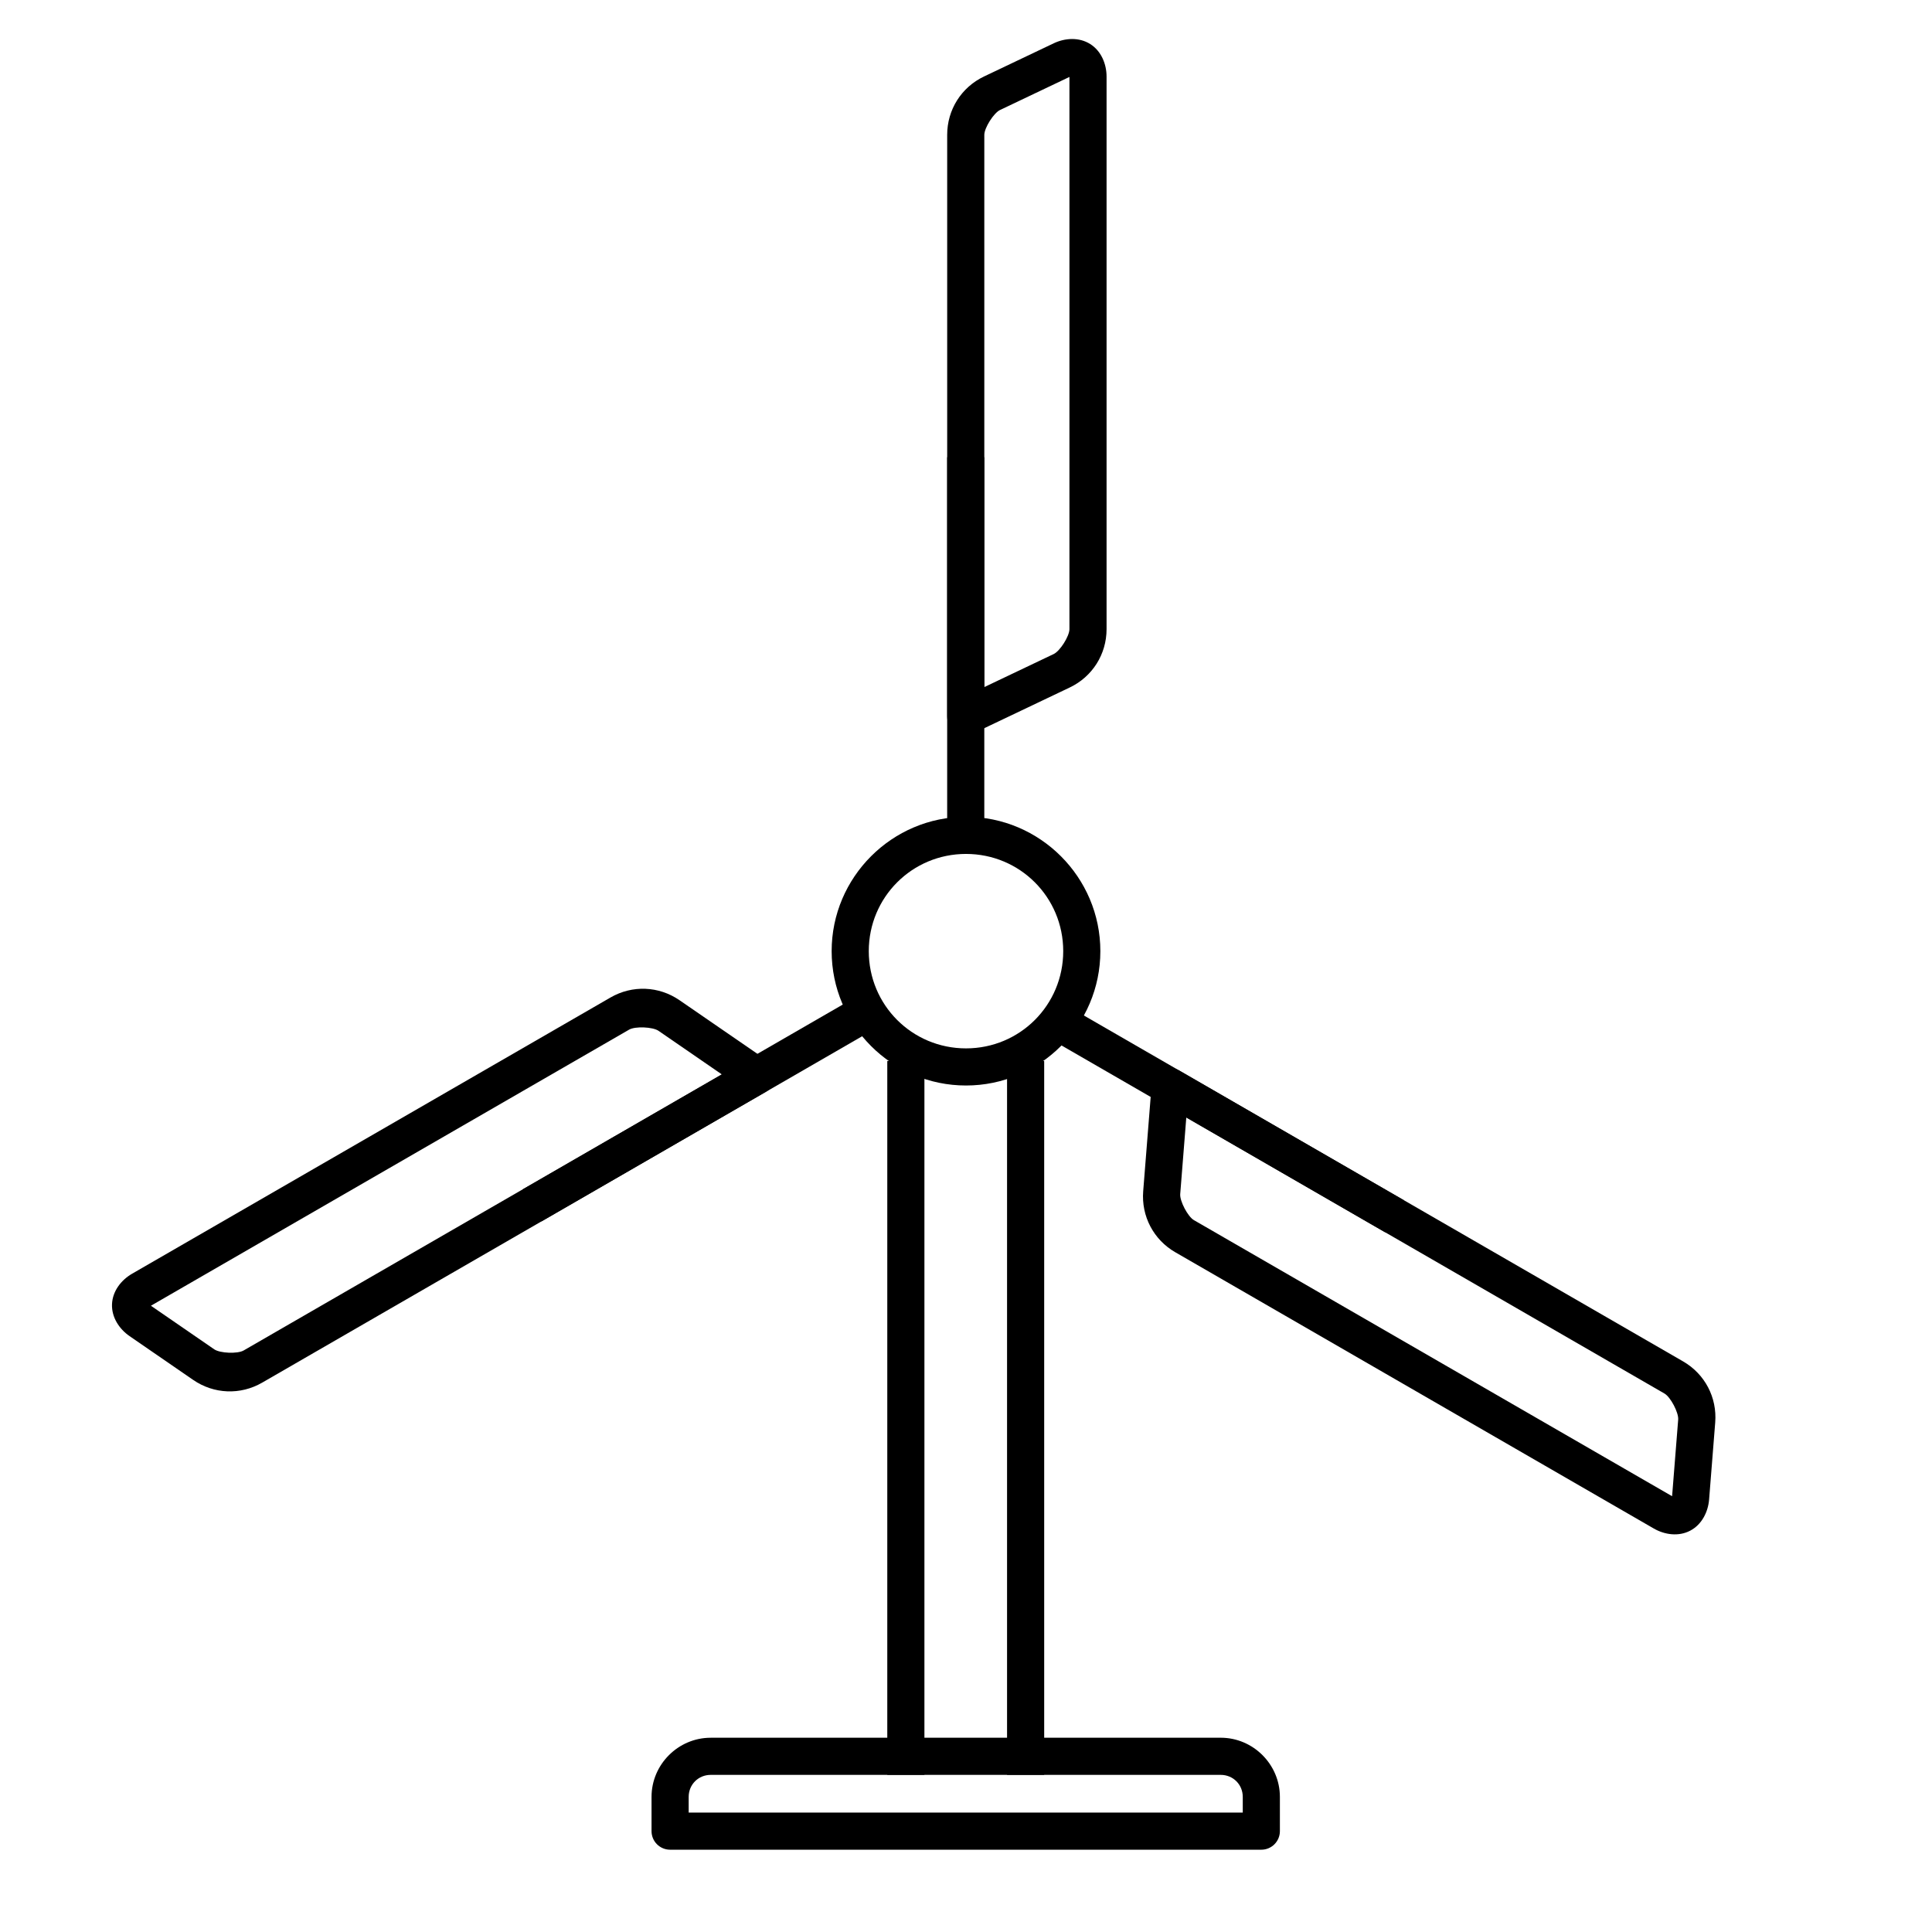
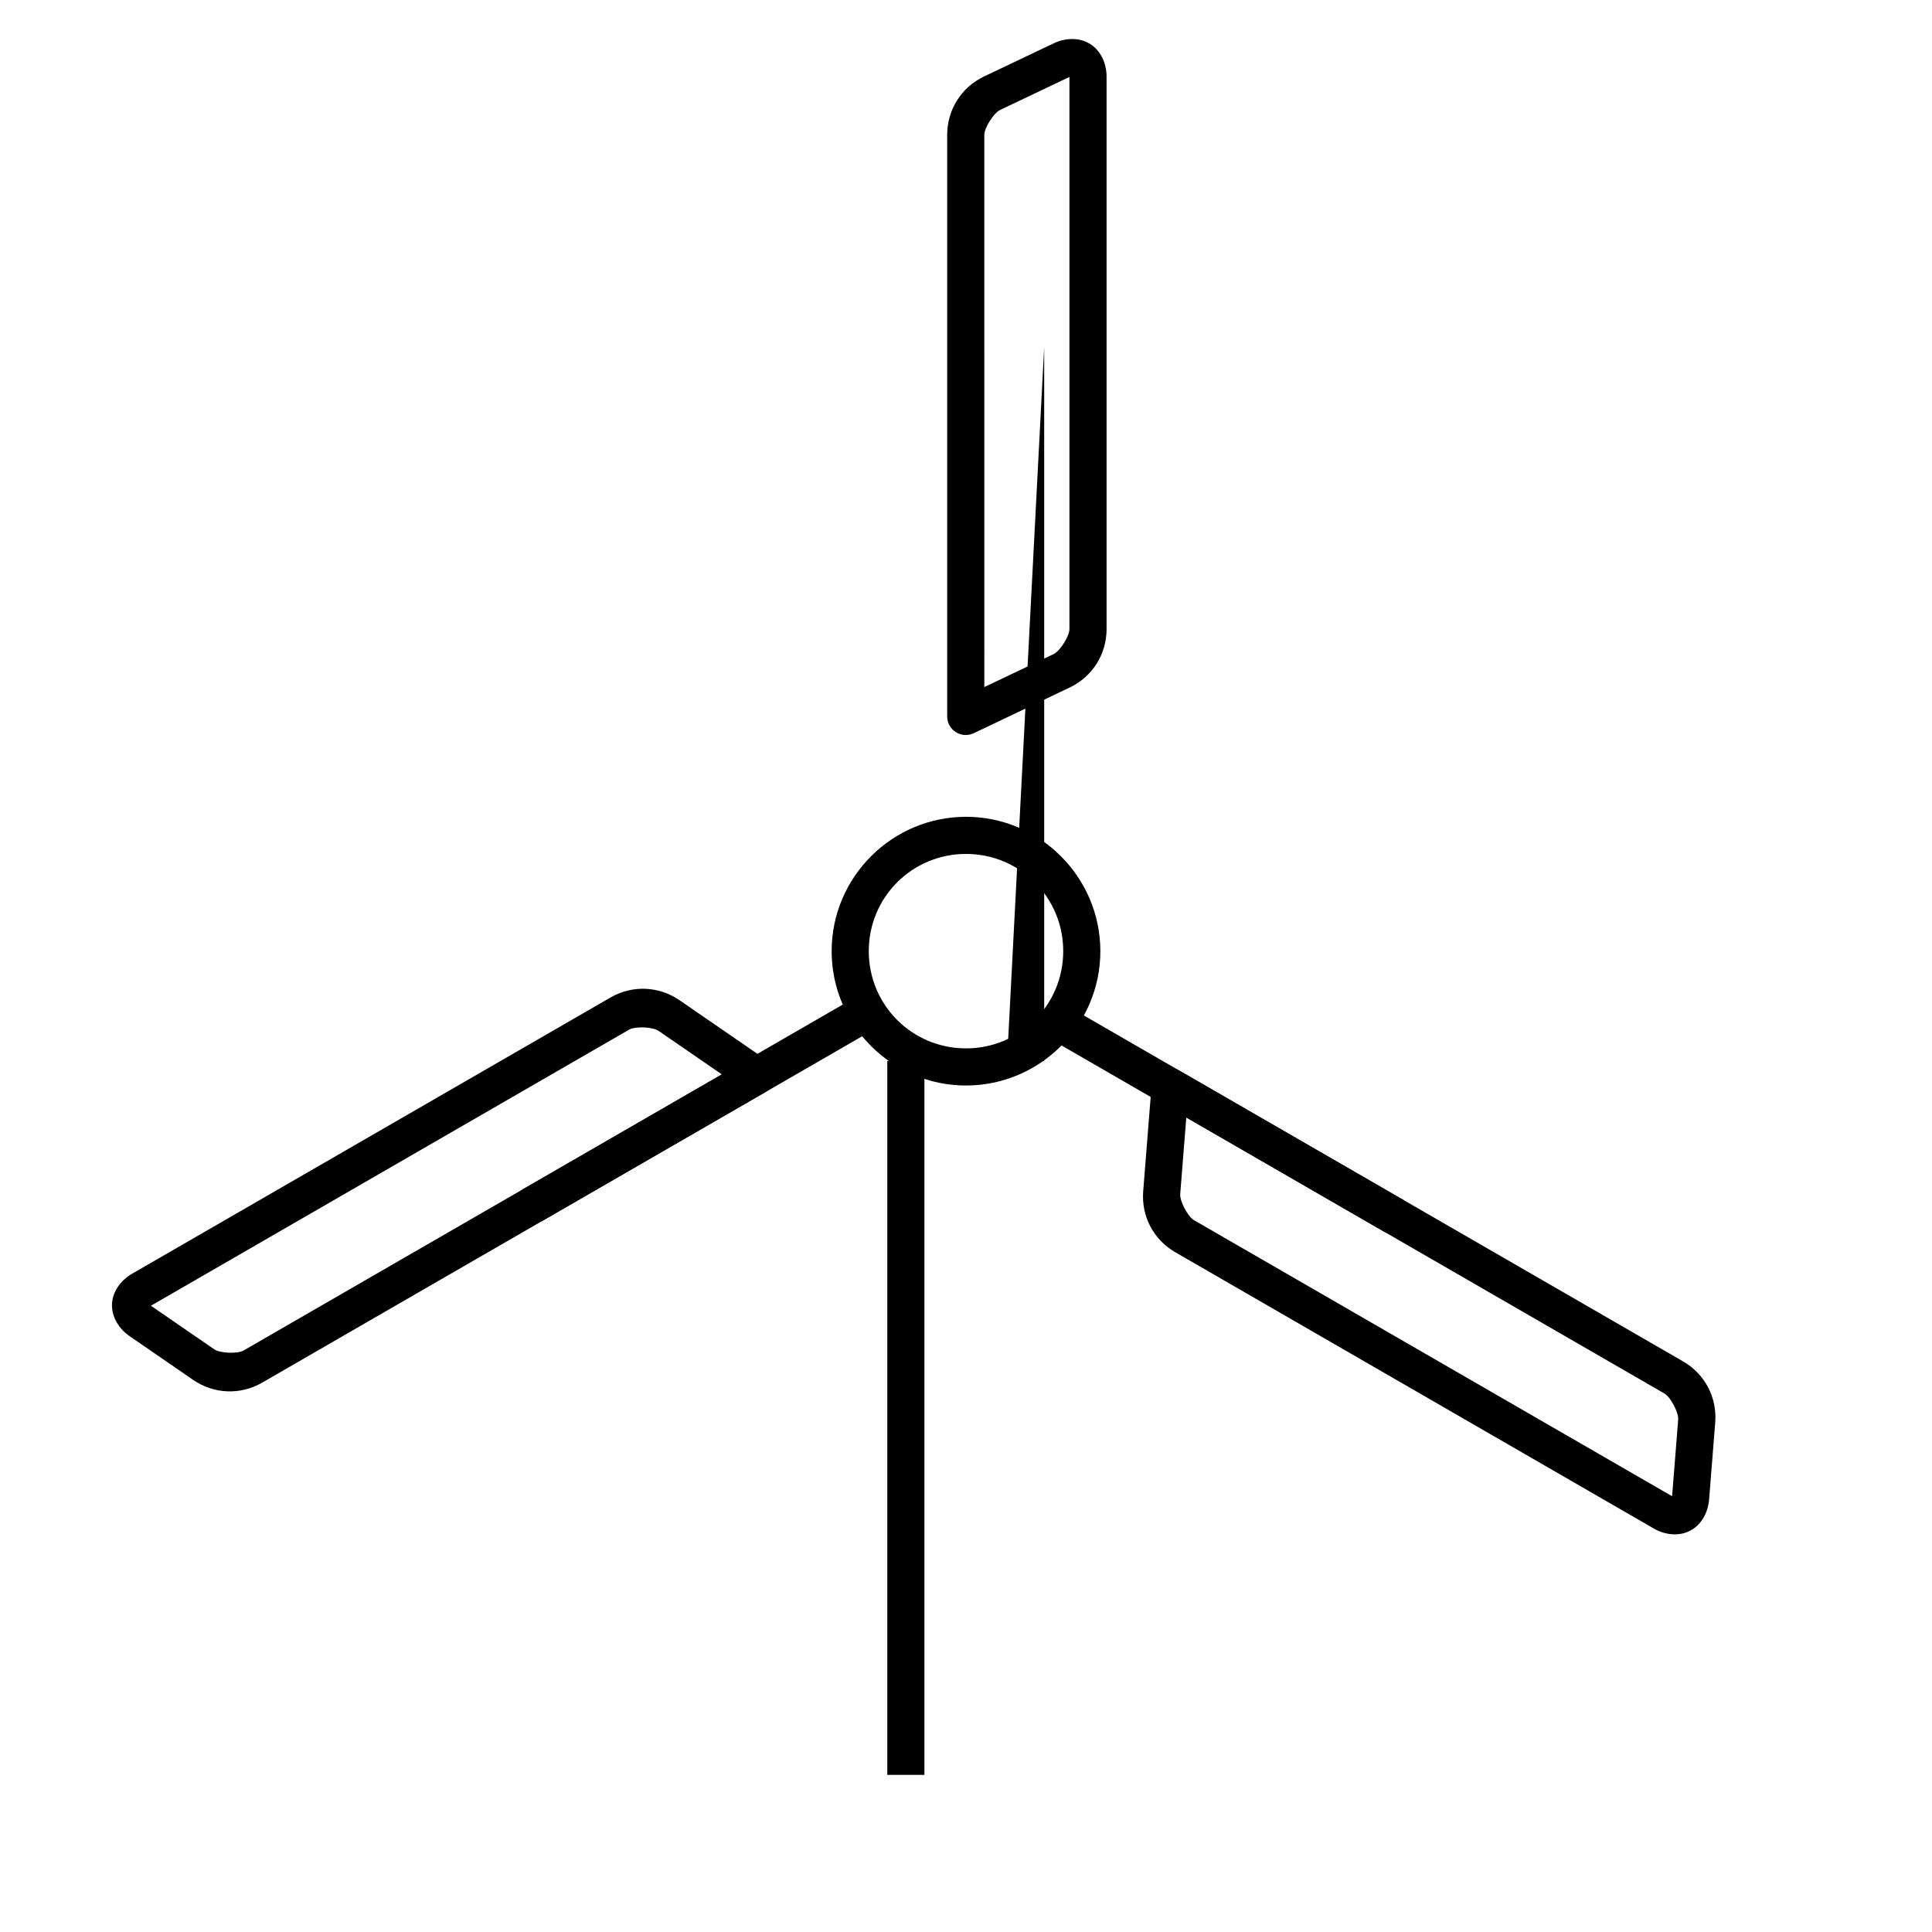
<svg xmlns="http://www.w3.org/2000/svg" fill="#000000" width="800px" height="800px" version="1.1" viewBox="144 144 512 512">
  <g>
-     <path d="m410.88 425.18v189.18h9.84v-189.18z" />
-     <path d="m332.34 604.52c-8.598 0-15.676 7.074-15.676 15.676v9.074c0 2.719 2.203 4.922 4.922 4.922h156.68c2.715 0 4.918-2.203 4.918-4.922v-9.078c0-8.598-7.074-15.676-15.676-15.676zm0 9.84h135.17c3.273 0 5.836 2.562 5.836 5.836v4.156h-146.84v-4.156c0-3.273 2.562-5.836 5.836-5.836z" />
+     <path d="m410.88 425.18h9.84v-189.18z" />
    <path d="m454.21 427.06c-2.613-0.059-4.816 1.93-5.023 4.531l-2.227 28.082c-0.527 6.641 2.742 12.863 8.512 16.195v-0.004h0.004l126.8 73.211c2.883 1.664 6.578 2.184 9.652 0.566 3.07-1.613 4.738-4.953 5.004-8.273l1.617-20.391c0.527-6.641-2.746-12.863-8.516-16.195l-133.48-77.062c-0.715-0.41-1.52-0.637-2.344-0.66zm4.172 13.078 126.73 73.168c1.605 0.926 3.769 5.047 3.625 6.894l-1.613 20.312-126.73-73.168c-1.605-0.926-3.769-5.051-3.625-6.894z" />
    <path d="m425.76 409.95-4.922 8.523 4.262 2.461 81.762 47.207 4.262 2.461 4.922-8.523-4.262-2.461-81.762-47.207z" />
    <path d="m428.11 154.34c-1.672 0.004-3.356 0.418-4.859 1.133l-18.469 8.793c-6.016 2.863-9.77 8.809-9.77 15.473v154.13c0 1.688 0.867 3.258 2.297 4.16 1.426 0.898 3.215 1.008 4.742 0.281l25.43-12.113c6.016-2.863 9.77-8.809 9.77-15.473v-146.41c0-3.332-1.398-6.789-4.332-8.641-1.469-0.926-3.133-1.336-4.805-1.332zm-0.699 10.051v146.34c0 1.852-2.484 5.793-4.16 6.59l-18.395 8.762-0.004-146.34c0-1.852 2.488-5.793 4.16-6.59z" />
-     <path d="m395.01 265.17v104.26h9.84v-104.26z" />
    <path d="m315.05 406.04c-3.164-0.125-6.363 0.637-9.25 2.301l-126.8 73.211c-2.883 1.664-5.18 4.609-5.316 8.074-0.137 3.469 1.918 6.578 4.664 8.469l16.848 11.598c5.488 3.777 12.516 4.055 18.281 0.723l133.48-77.066c1.461-0.844 2.387-2.379 2.453-4.066 0.07-1.688-0.734-3.289-2.125-4.246l-23.203-15.969c-2.742-1.887-5.871-2.902-9.035-3.027zm-0.406 10.238c1.555 0.062 3.102 0.371 3.863 0.895l16.785 11.551-126.73 73.168c-1.605 0.926-6.258 0.742-7.785-0.309l-16.781-11.551 126.73-73.168c0.801-0.465 2.367-0.648 3.922-0.586z" />
    <path d="m372.83 407.05-4.262 2.461-81.762 47.207-4.262 2.461 4.922 8.523 4.262-2.461 81.762-47.207 4.262-2.461z" />
    <path d="m379.14 425.18v189.18h9.84v-189.18z" />
    <path d="m400 360.46c-19.605 0-35.605 16-35.605 35.605s16 35.605 35.605 35.605 35.605-16 35.605-35.605-16-35.605-35.605-35.605zm0 9.84c14.289 0 25.766 11.477 25.766 25.766s-11.477 25.766-25.766 25.766-25.766-11.477-25.766-25.766 11.477-25.766 25.766-25.766z" />
  </g>
</svg>